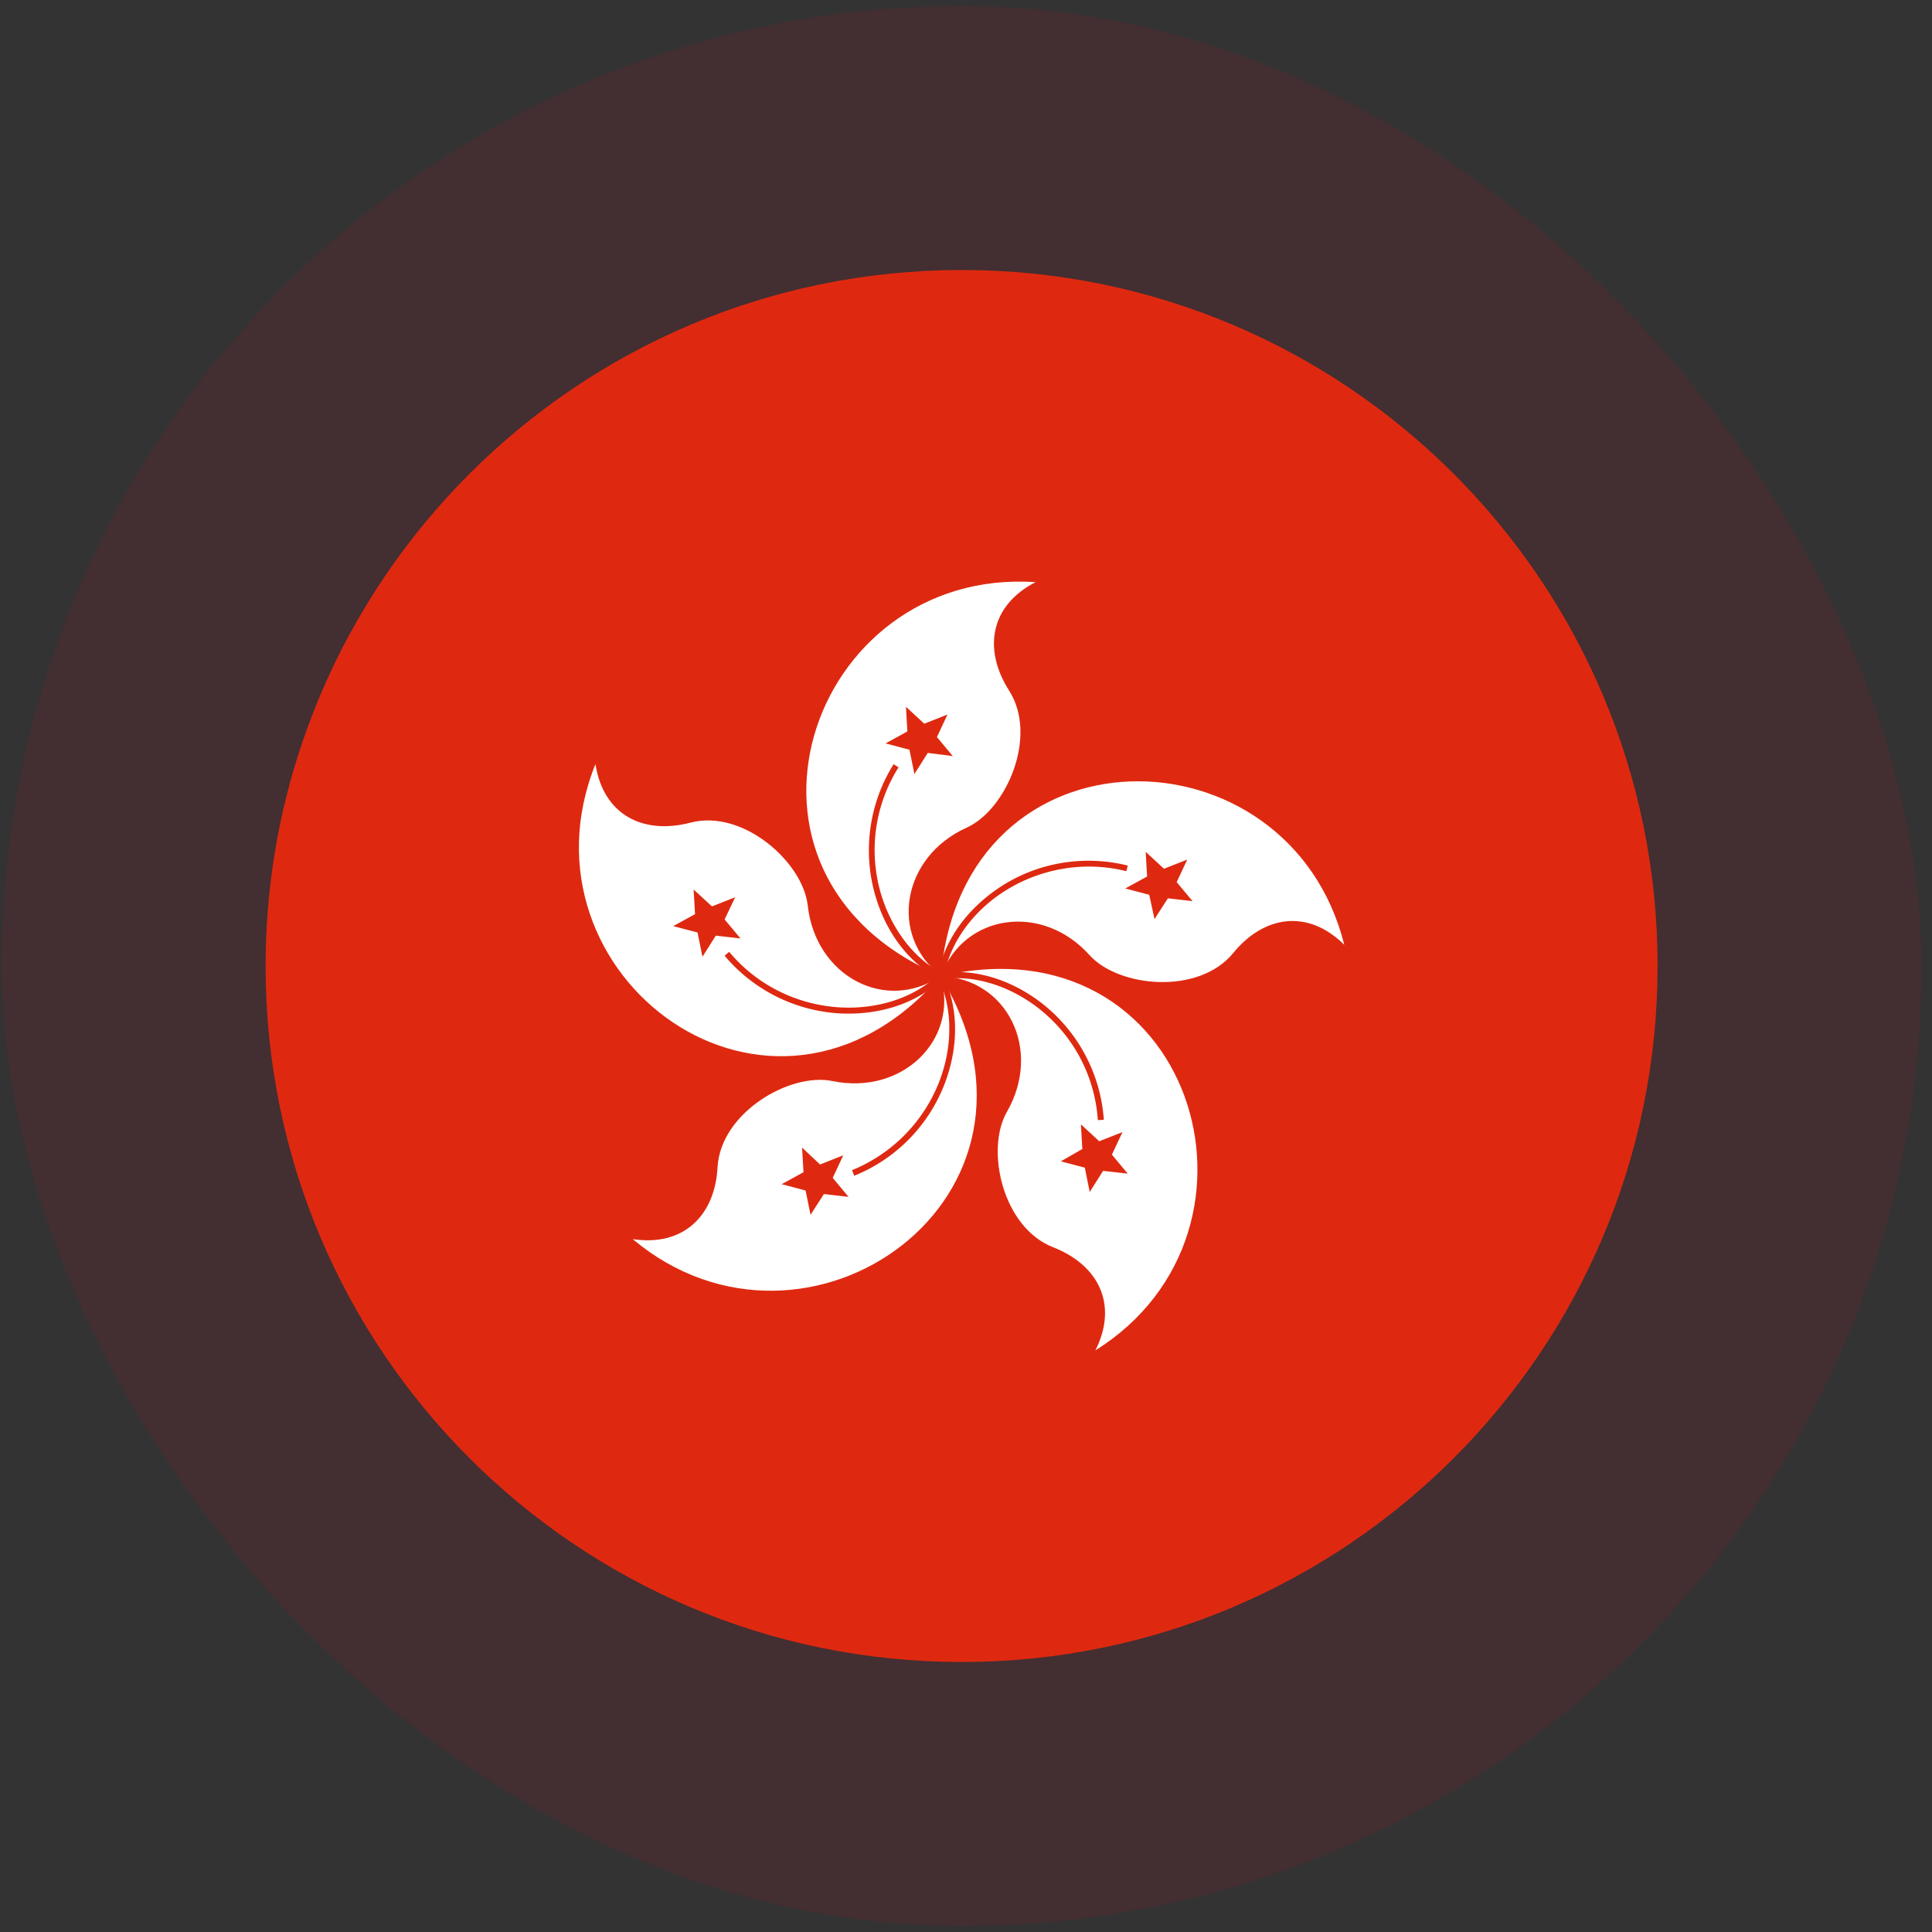
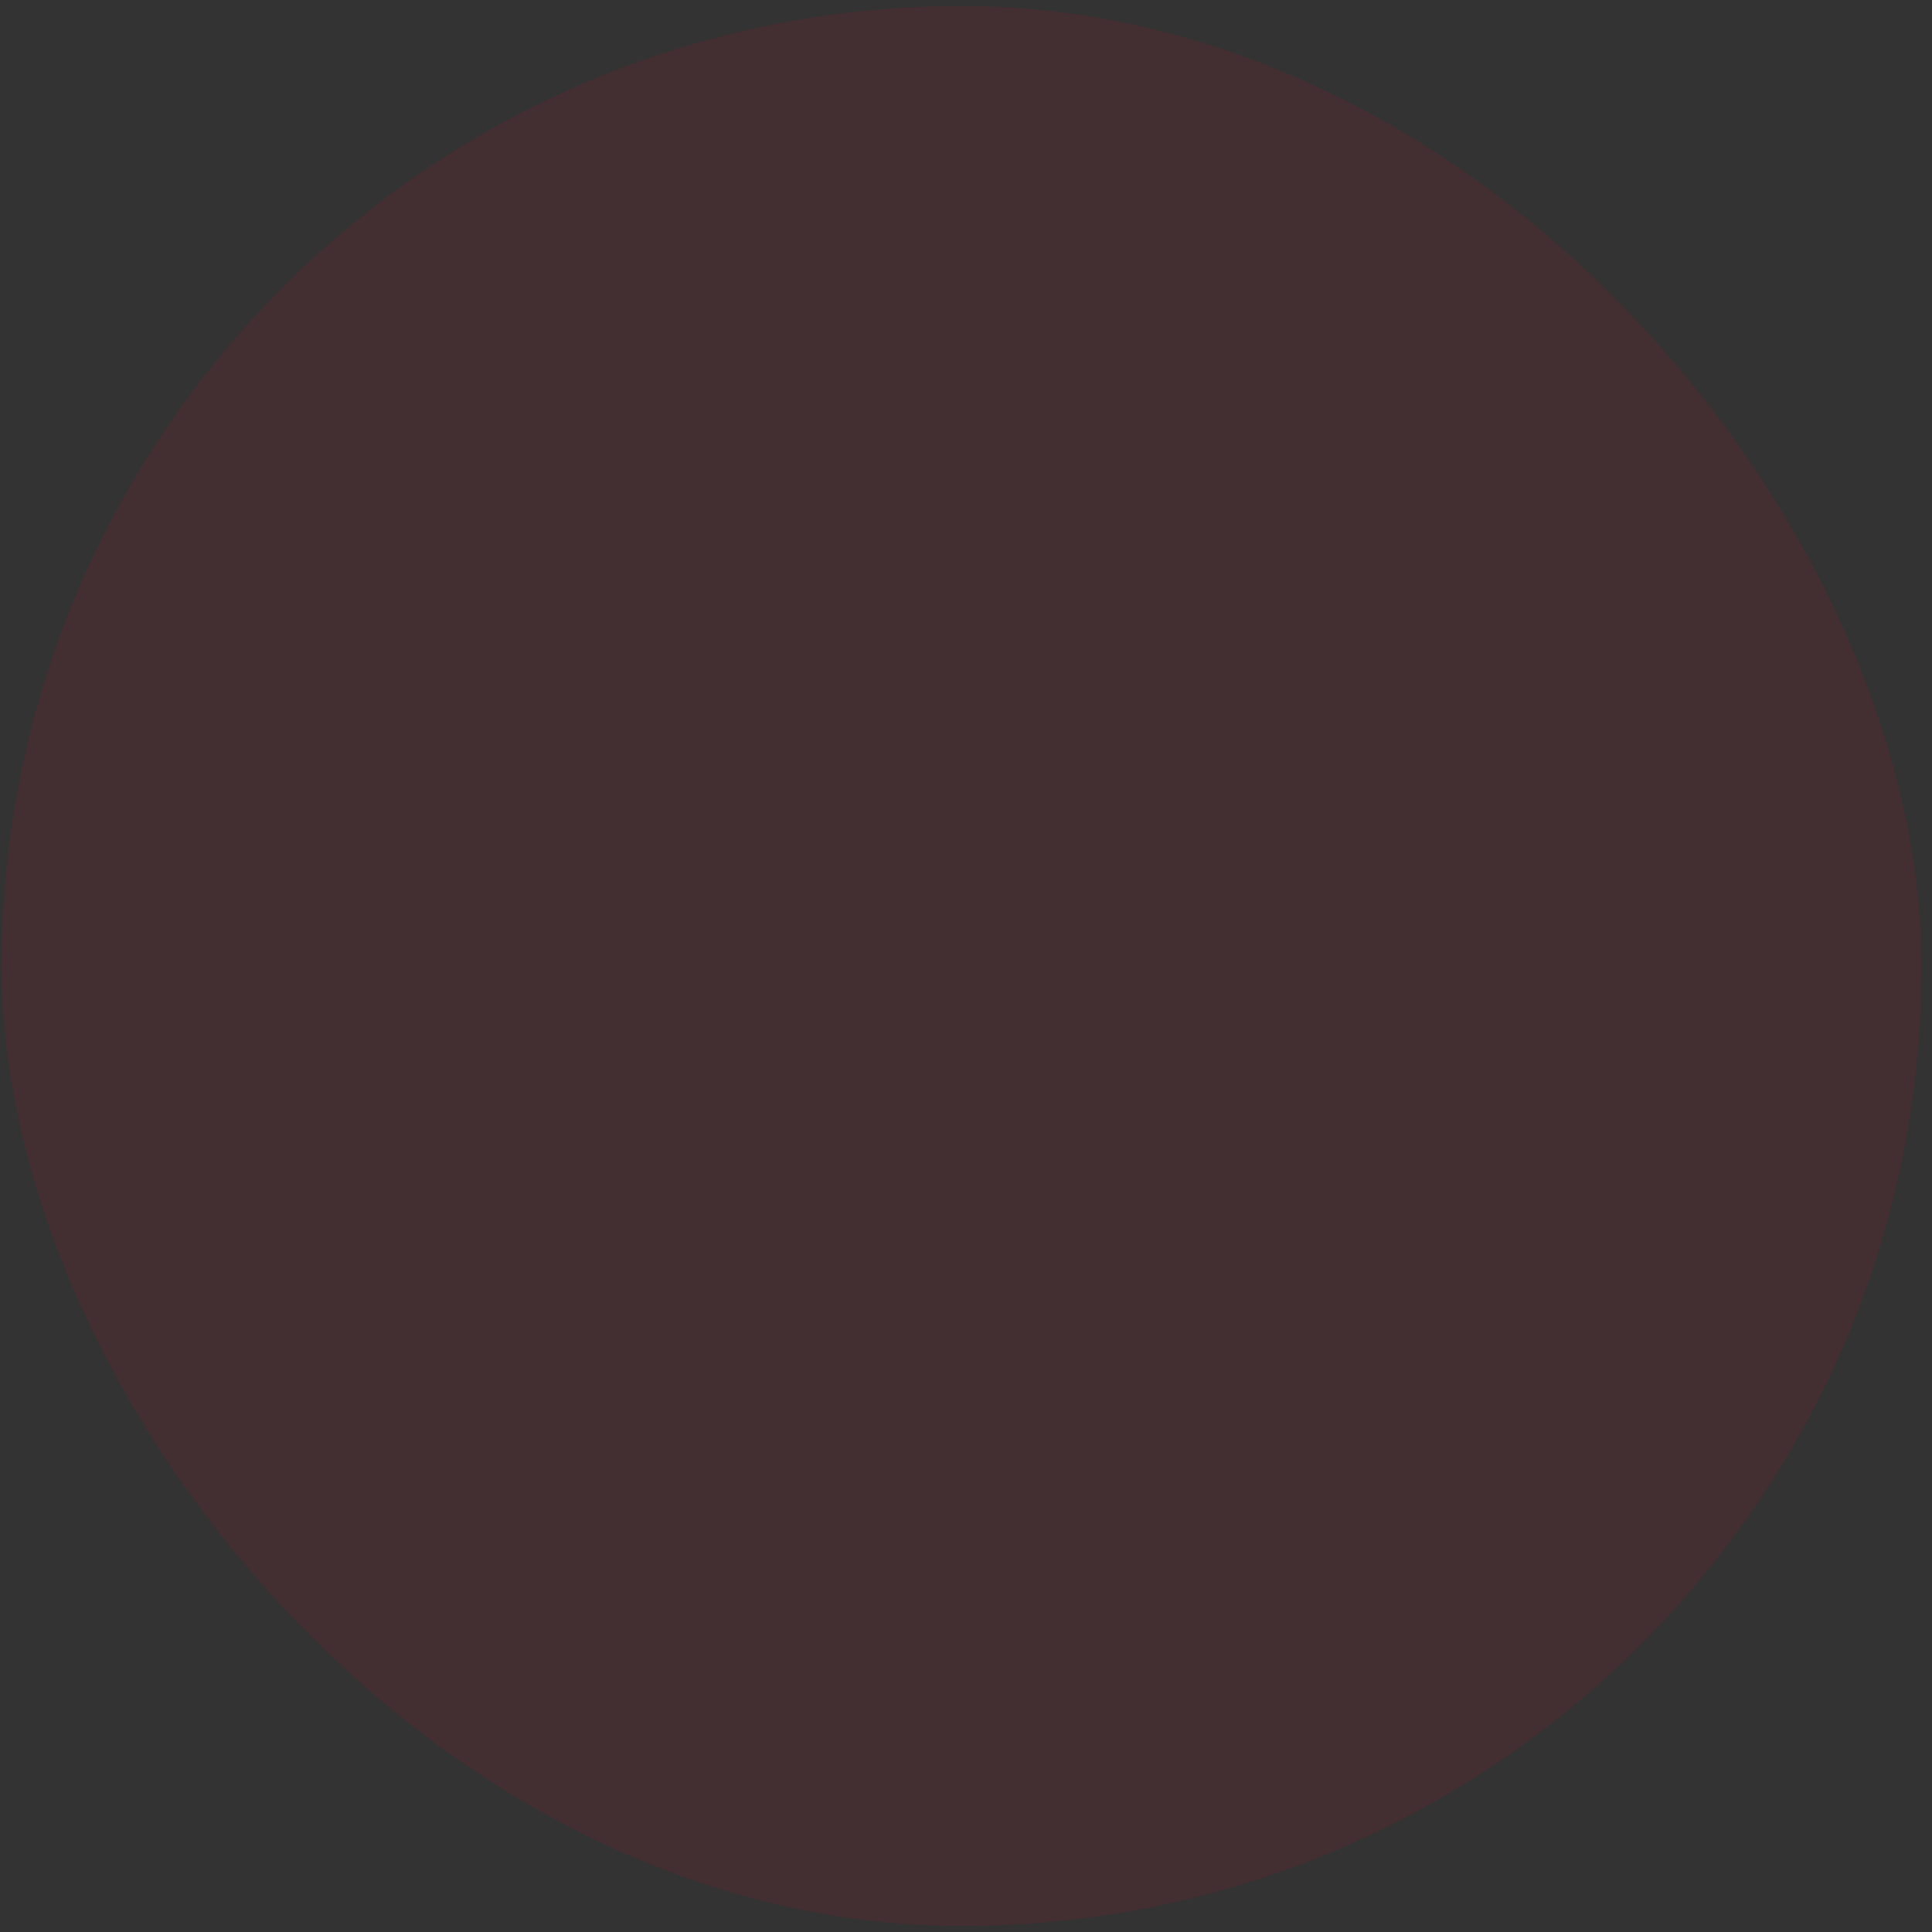
<svg xmlns="http://www.w3.org/2000/svg" width="161" height="161" fill="none">
  <rect width="100%" height="100%" fill="#333333" stroke="none" />
  <rect x=".133" y=".5" width="160" height="160" rx="80" fill="#D80027" fill-opacity=".1" />
-   <path d="M80.133 22.5c32.032 0 58 25.967 58 58 0 32.032-25.968 58-58 58-32.033 0-58-25.968-58-58 0-32.033 25.967-58 58-58Z" fill="#DE2910" />
-   <path d="M78.4 81.345c1.85-21.39 29.019-21.008 33.624-2.611-3.051-3.023-6.718-2.436-9.271.704-2.876 3.492-9.507 2.845-11.942.175-3.96-4.43-10.503-3.461-12.41 1.732 20.89-4.87 28.958 21.125 12.88 31.189 1.936-3.844.235-7.13-3.52-8.597-4.226-1.643-5.663-8.155-3.844-11.296 2.963-5.194 0-11.09-5.516-11.296Zm0-.029c-19.775-8.362-11.002-34.094 7.893-32.802-3.815 1.966-4.371 5.634-2.2 9.037 2.435 3.814-.235 9.917-3.521 11.412-5.428 2.436-6.514 8.978-2.171 12.353Zm-.028.029c-14.054 16.224-35.825-.06-28.753-17.664.675 4.255 3.989 5.898 7.922 4.872 4.372-1.145 9.36 3.285 9.77 6.894.645 5.927 6.512 8.978 11.061 5.898Zm.029.029c11.091 18.367-11.149 34.063-25.673 21.887 4.253.646 6.865-1.994 7.07-6.015.264-4.517 6.015-7.891 9.565-7.158 5.84 1.202 10.564-3.433 9.038-8.714Z" fill="#fff" />
-   <path d="m90.194 95.751-.117-2.053 1.526 1.408 1.936-.764-.88 1.878 1.32 1.584-2.053-.234-1.115 1.76-.41-2.024-1.996-.528 1.79-1.027Zm5.575-21.184-1.995-.528 1.819-.997-.118-2.054L97 72.396l1.938-.763-.881 1.877 1.32 1.585-2.053-.235-1.115 1.73-.44-2.023Zm-17.047 6.5c.526-2.537 2.303-5.042 4.843-6.707 3.051-1.994 6.806-2.64 10.298-1.76l.117-.47c-3.638-.908-7.54-.264-10.68 1.82-2.677 1.775-4.516 4.308-5.073 7.002-2.242-1.283-4.057-3.751-4.874-6.678a12.905 12.905 0 0 1 1.526-10.328l-.41-.265a13.537 13.537 0 0 0-1.585 10.74c.844 3.094 2.686 5.623 5.086 6.99-1.916 1.752-4.812 2.685-7.844 2.545-3.64-.176-7.043-1.847-9.36-4.635l-.382.323a13.546 13.546 0 0 0 9.713 4.812c3.204.14 6.166-.824 8.214-2.686 1.059 2.368 1.068 5.421 0 8.26a13.1 13.1 0 0 1-7.306 7.482l.177.469a13.47 13.47 0 0 0 7.57-7.746c1.129-3.022 1.117-6.154-.038-8.661 2.607-.315 5.545.625 7.93 2.528a12.896 12.896 0 0 1 4.842 9.242l.5-.028a13.514 13.514 0 0 0-5.017-9.594c-2.513-2.005-5.514-2.978-8.247-2.656Zm-.314.261.019.003.002.017-.018.008-.011-.011.008-.017Zm-1.093-18.585-1.115 1.76-.41-2.025-1.996-.527 1.82-.998-.118-2.054 1.526 1.409 1.935-.764-.88 1.878 1.321 1.584-2.083-.263ZM60.385 76.62l1.321 1.584-2.054-.235-1.114 1.76-.41-2.023-2.026-.529 1.818-.997-.117-2.054 1.526 1.409 1.936-.764-.88 1.849Zm7.952 20.421 1.935-.764-.88 1.878 1.32 1.585-2.053-.236-1.115 1.731-.41-2.024-1.995-.529 1.819-.997-.118-2.054 1.497 1.41Z" fill="#DE2910" />
</svg>